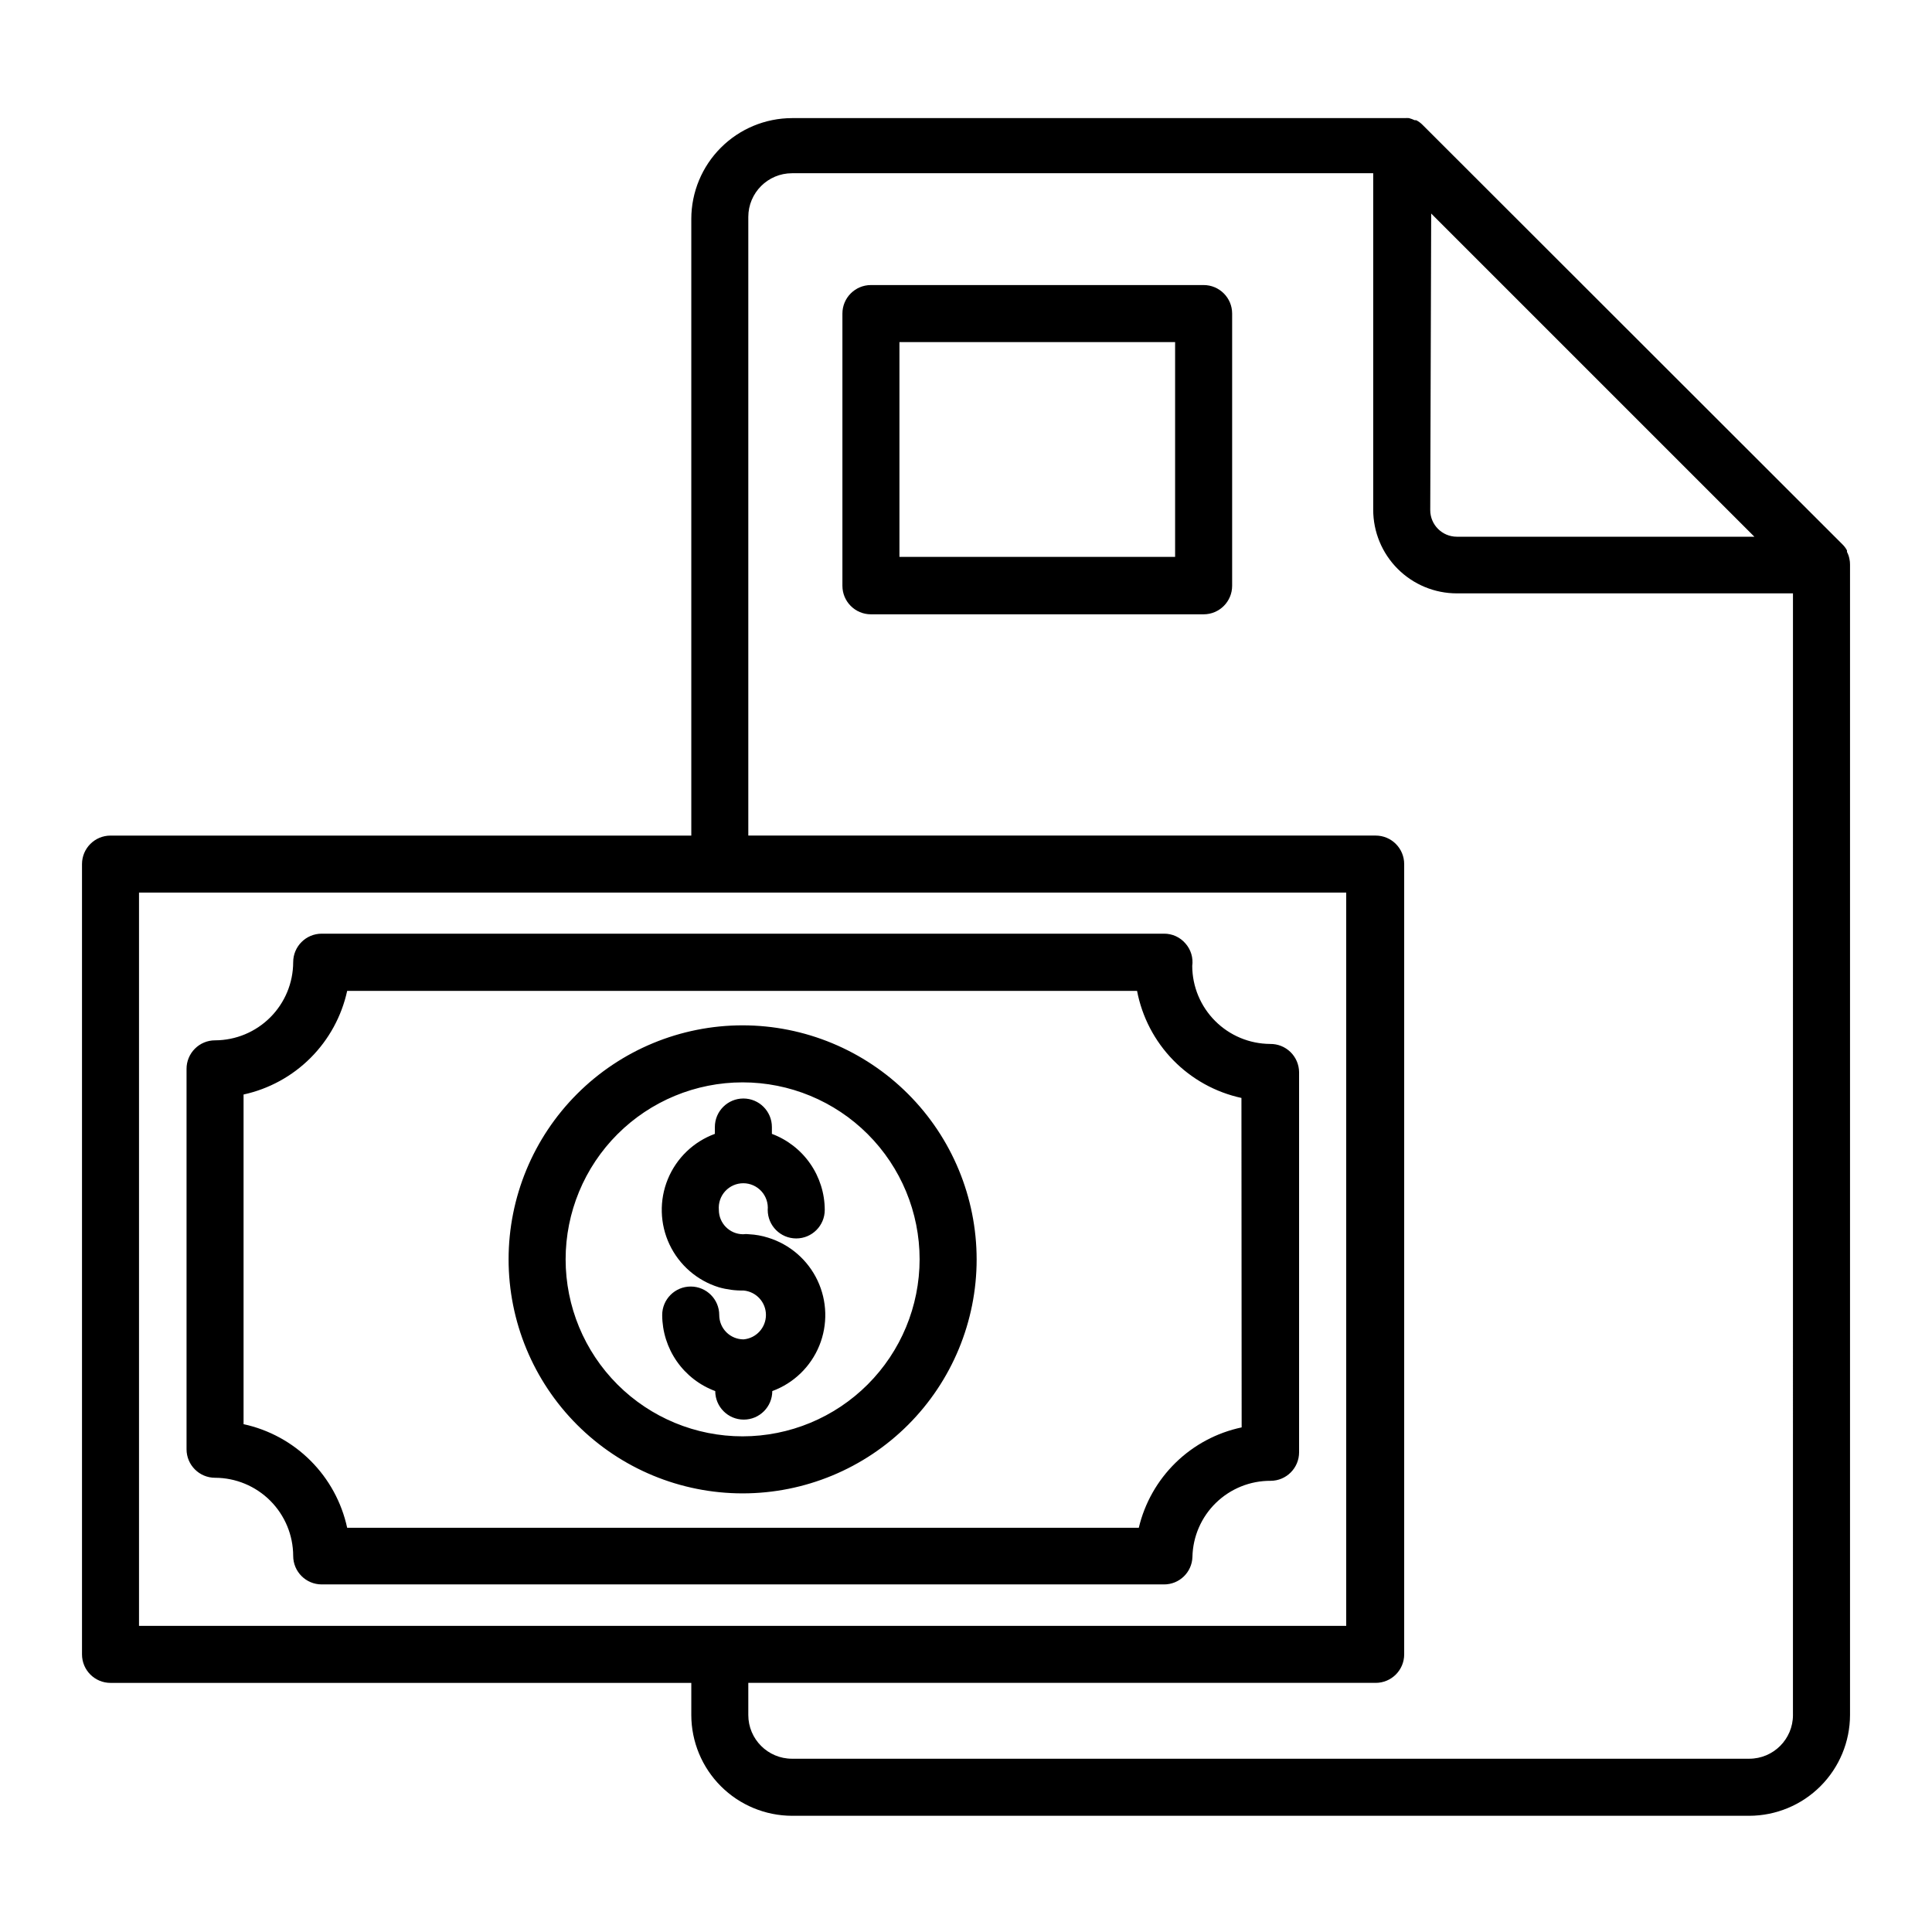
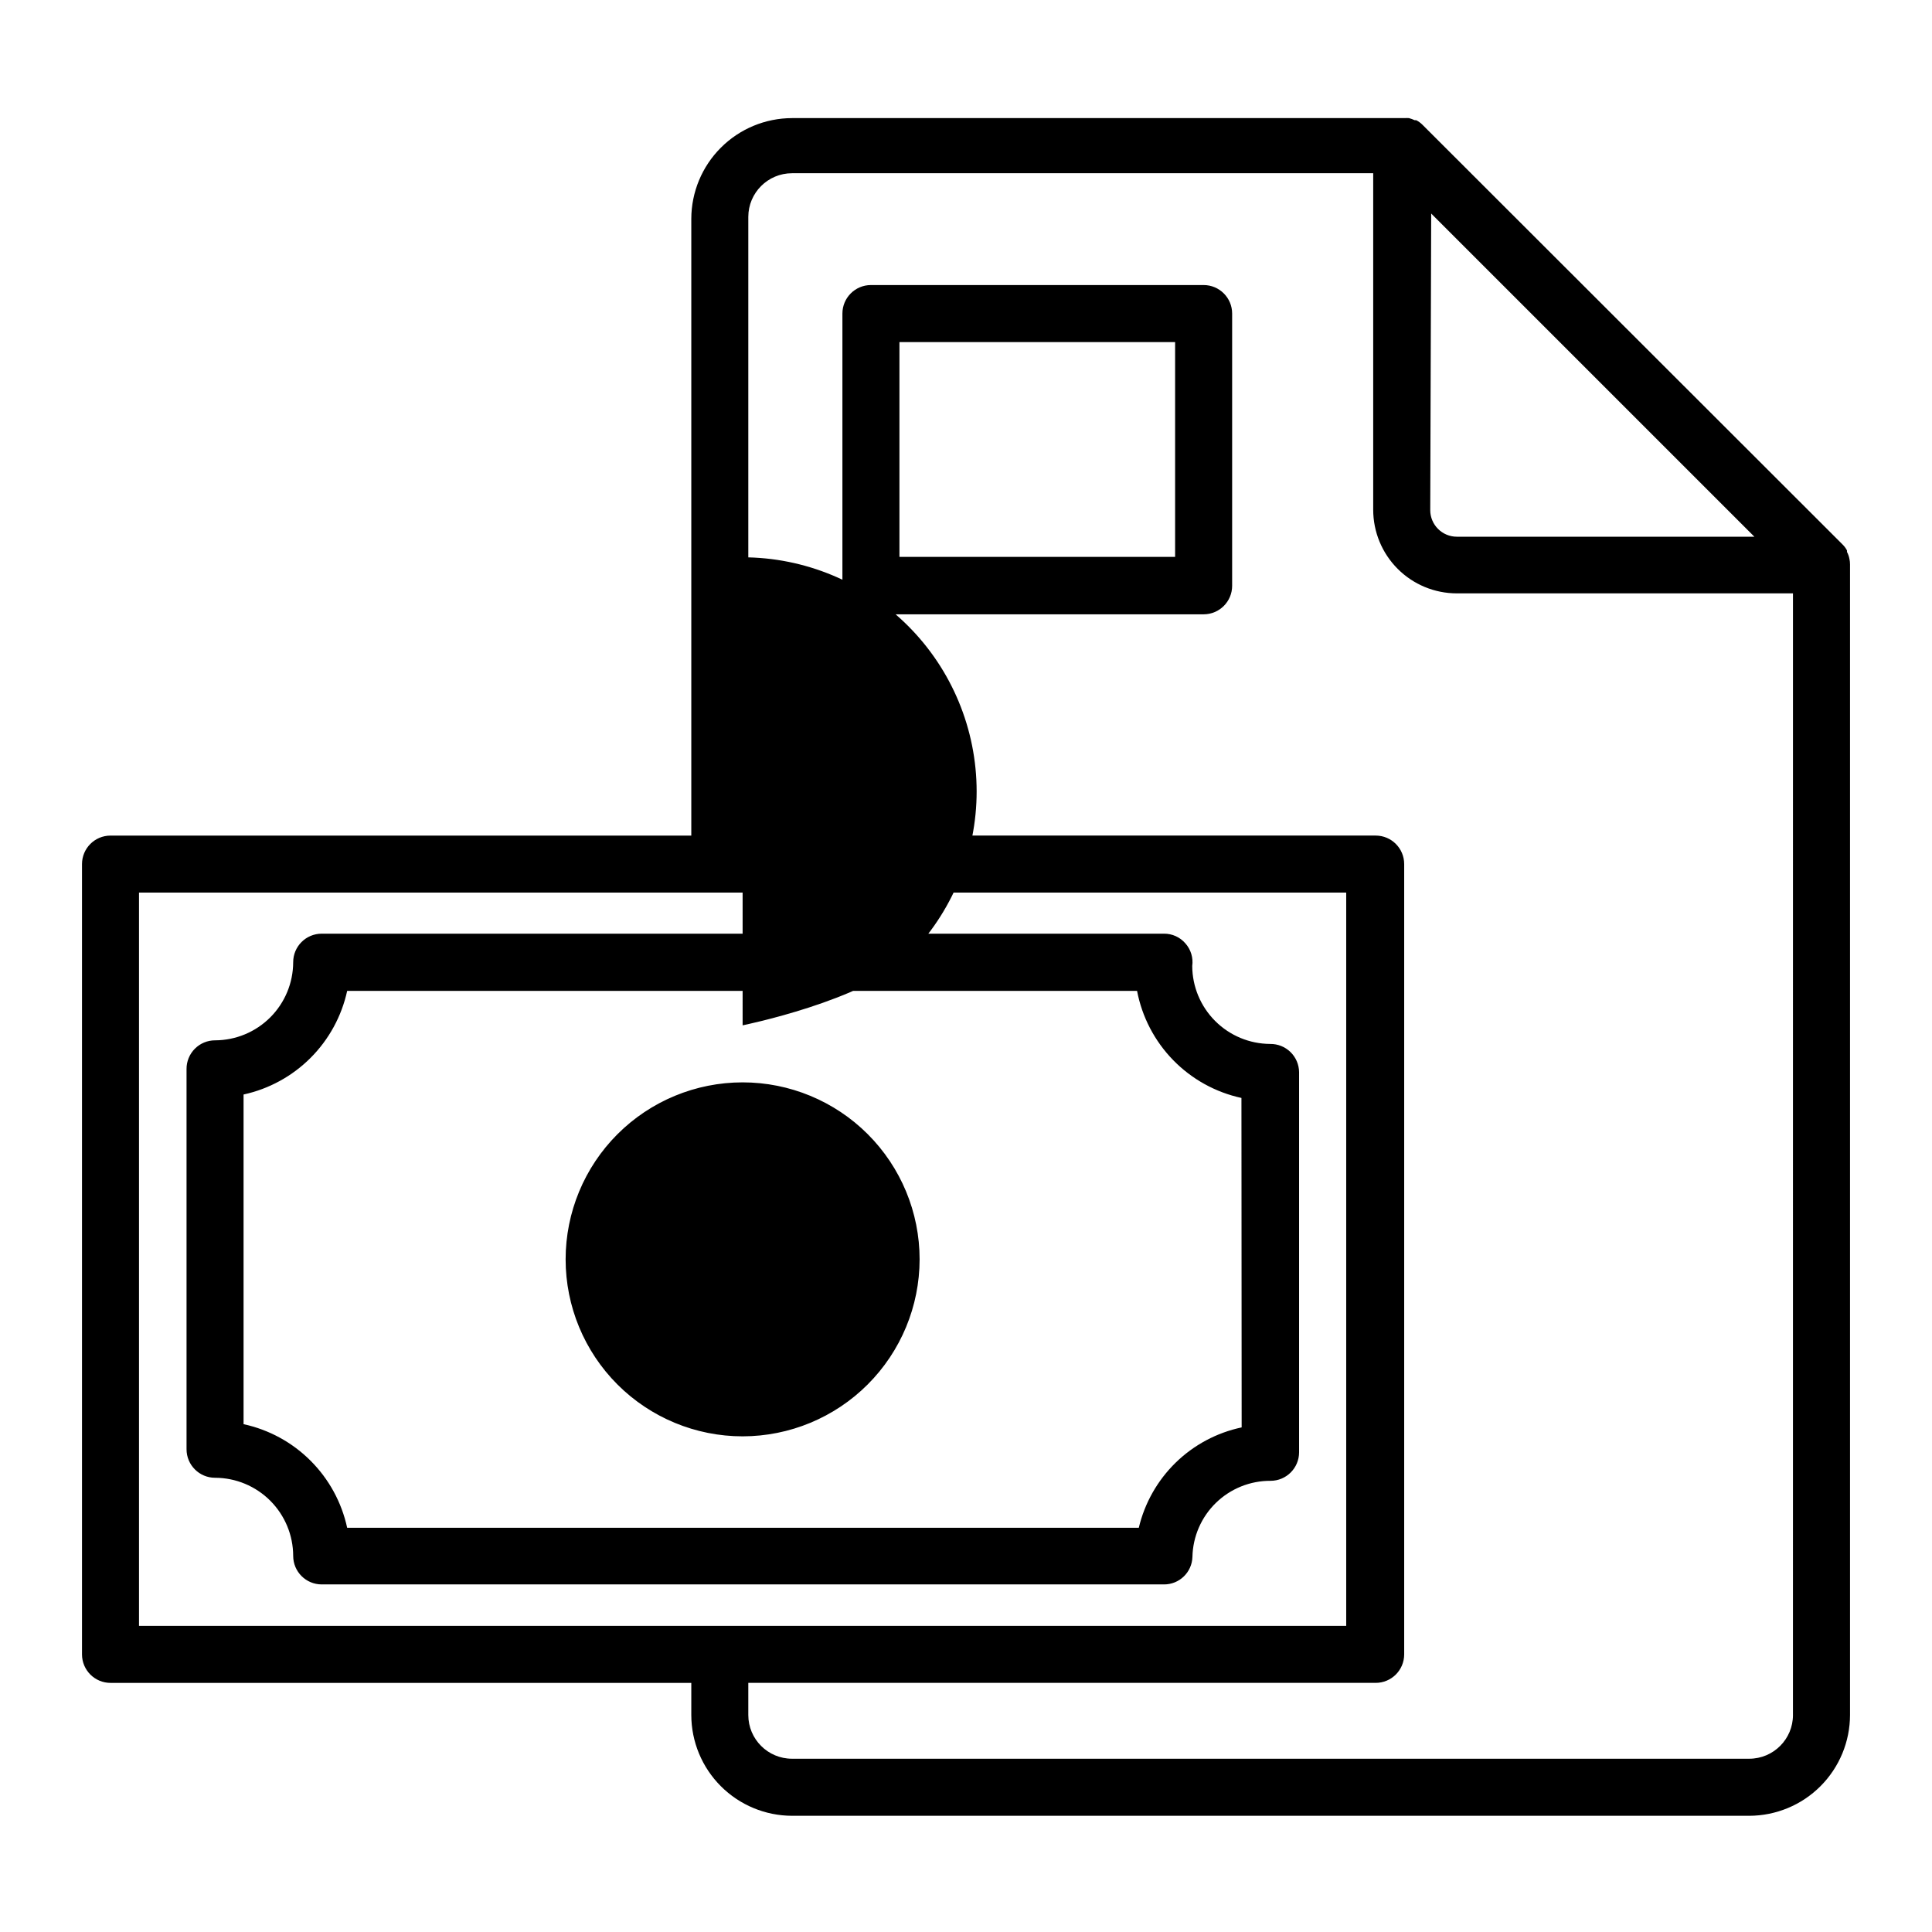
<svg xmlns="http://www.w3.org/2000/svg" fill="#000000" width="800px" height="800px" version="1.1" viewBox="144 144 512 512">
-   <path d="m634.12 292.13c-0.117-0.652-0.34-1.281-0.652-1.863v-0.402c-0.316-0.598-0.727-1.145-1.211-1.613l-111.34-111.24c-0.473-0.469-1.02-0.859-1.613-1.156h-0.402c-0.488-0.23-0.992-0.414-1.512-0.555-0.371-0.027-0.738-0.027-1.109 0h-162.38c-7.078 0.012-13.859 2.828-18.863 7.836-5.008 5.004-7.824 11.785-7.836 18.863v163.44h-153.91c-4.176 0-7.559 3.383-7.559 7.559v209.43c0 4.172 3.383 7.555 7.559 7.555h153.91v8.516c0.012 7.078 2.828 13.859 7.836 18.867 5.004 5.004 11.785 7.82 18.863 7.836h253.67c7.078-0.016 13.863-2.832 18.867-7.836 5.004-5.008 7.824-11.789 7.836-18.867v-304.91c0.004-0.492-0.047-0.98-0.152-1.461zm-110.84-91.543 85.648 85.648h-78.844c-3.894 0-7.055-3.156-7.055-7.055zm-342.44 374.28v-194.32h319.92v194.32zm438.31 23.629h0.004c0 6.398-5.188 11.586-11.59 11.586h-253.67c-6.398 0-11.586-5.188-11.586-11.586v-8.516h166.26c4.172 0 7.555-3.383 7.555-7.555v-209.43c0-4.176-3.383-7.559-7.555-7.559h-166.26v-163.94c0-6.398 5.188-11.586 11.586-11.586h154.02v89.176c0 5.879 2.336 11.516 6.492 15.672 4.16 4.16 9.797 6.492 15.676 6.492h89.074zm-138.54-177.84c-5.473-0.027-10.711-2.211-14.578-6.082-3.867-3.867-6.055-9.105-6.078-14.574 0.305-2.168-0.359-4.363-1.816-5.996-1.426-1.656-3.508-2.594-5.691-2.57h-223.19c-4.176 0-7.559 3.383-7.559 7.559-0.012 5.488-2.199 10.746-6.078 14.625-3.879 3.883-9.141 6.066-14.629 6.082-2.012 0-3.941 0.801-5.359 2.231-1.418 1.426-2.211 3.363-2.195 5.375v100.76c0 4.176 3.383 7.559 7.555 7.559 5.488 0.012 10.75 2.199 14.629 6.078s6.066 9.141 6.078 14.629c0 4.172 3.383 7.555 7.559 7.555h223.19c4.086 0.031 7.449-3.219 7.559-7.305 0.117-5.402 2.356-10.543 6.227-14.312 3.875-3.769 9.074-5.867 14.477-5.84 4.176 0 7.559-3.383 7.559-7.559v-100.76c-0.027-2.004-0.848-3.914-2.285-5.312-1.434-1.398-3.367-2.168-5.371-2.141zm-7.559 101.62c-6.598 1.395-12.664 4.637-17.488 9.344-4.824 4.711-8.215 10.695-9.77 17.258h-209.79c-1.457-6.731-4.824-12.898-9.691-17.766-4.867-4.871-11.035-8.234-17.766-9.691v-87.363c6.723-1.469 12.887-4.836 17.754-9.703 4.863-4.867 8.234-11.027 9.703-17.754h209.33c1.324 6.918 4.648 13.297 9.566 18.34s11.211 8.531 18.094 10.027zm-132.25-106.55c-16.449 0-32.223 6.531-43.855 18.164-11.629 11.629-18.164 27.406-18.164 43.852 0 16.449 6.535 32.227 18.164 43.855 11.633 11.633 27.406 18.164 43.855 18.164s32.223-6.531 43.855-18.164c11.629-11.629 18.164-27.406 18.164-43.855-0.016-16.441-6.551-32.211-18.18-43.836-11.629-11.629-27.395-18.168-43.84-18.18zm0 108.92c-12.441 0-24.371-4.941-33.168-13.738-8.793-8.797-13.738-20.727-13.738-33.168 0-12.438 4.945-24.367 13.738-33.164 8.797-8.797 20.727-13.738 33.168-13.738 12.441 0 24.371 4.941 33.168 13.738 8.797 8.797 13.738 20.727 13.738 33.164-0.016 12.438-4.961 24.359-13.754 33.152-8.793 8.797-20.715 13.742-33.152 13.754zm-6.297-60.004c0 3.543 2.856 6.422 6.398 6.449 0.535-0.074 1.078-0.074 1.613 0 1.711 0.082 3.402 0.387 5.035 0.906 5.762 1.77 10.512 5.883 13.094 11.328 2.578 5.445 2.75 11.727 0.473 17.305-2.281 5.582-6.801 9.945-12.457 12.023 0 4.176-3.383 7.559-7.559 7.559-4.172 0-7.555-3.383-7.555-7.559-4.117-1.527-7.668-4.273-10.18-7.875-2.512-3.602-3.863-7.887-3.879-12.277 0-4.172 3.387-7.555 7.559-7.555s7.559 3.383 7.559 7.555c0 1.711 0.68 3.352 1.887 4.562 1.211 1.207 2.852 1.887 4.562 1.887 3.352-0.293 5.926-3.106 5.926-6.473 0-3.367-2.574-6.176-5.926-6.473-2.215 0.035-4.422-0.254-6.551-0.859-5.758-1.777-10.504-5.894-13.078-11.344-2.57-5.449-2.734-11.727-0.449-17.305 2.285-5.574 6.812-9.934 12.469-12.008v-1.812c0-4.176 3.383-7.559 7.559-7.559 4.172 0 7.555 3.383 7.555 7.559v1.812c4.109 1.539 7.648 4.289 10.152 7.891 2.5 3.602 3.848 7.879 3.856 12.262 0 4.176-3.383 7.559-7.559 7.559-4.172 0-7.555-3.383-7.555-7.559 0.16-1.816-0.453-3.617-1.684-4.961s-2.969-2.109-4.793-2.109c-1.824 0-3.562 0.766-4.793 2.109-1.23 1.344-1.84 3.144-1.68 4.961zm128.47-245.1h-88.168c-4.176 0-7.559 3.383-7.559 7.555v72.148c0 4.172 3.383 7.555 7.559 7.555h88.168c4.172 0 7.555-3.383 7.555-7.555v-72.148c0-4.172-3.383-7.555-7.555-7.555zm-7.559 72.043h-73.055v-56.93h73.055z" />
+   <path d="m634.12 292.13c-0.117-0.652-0.34-1.281-0.652-1.863v-0.402c-0.316-0.598-0.727-1.145-1.211-1.613l-111.34-111.24c-0.473-0.469-1.02-0.859-1.613-1.156h-0.402c-0.488-0.23-0.992-0.414-1.512-0.555-0.371-0.027-0.738-0.027-1.109 0h-162.38c-7.078 0.012-13.859 2.828-18.863 7.836-5.008 5.004-7.824 11.785-7.836 18.863v163.44h-153.91c-4.176 0-7.559 3.383-7.559 7.559v209.43c0 4.172 3.383 7.555 7.559 7.555h153.91v8.516c0.012 7.078 2.828 13.859 7.836 18.867 5.004 5.004 11.785 7.82 18.863 7.836h253.67c7.078-0.016 13.863-2.832 18.867-7.836 5.004-5.008 7.824-11.789 7.836-18.867v-304.91c0.004-0.492-0.047-0.98-0.152-1.461zm-110.84-91.543 85.648 85.648h-78.844c-3.894 0-7.055-3.156-7.055-7.055zm-342.44 374.28v-194.32h319.92v194.32zm438.31 23.629h0.004c0 6.398-5.188 11.586-11.59 11.586h-253.67c-6.398 0-11.586-5.188-11.586-11.586v-8.516h166.26c4.172 0 7.555-3.383 7.555-7.555v-209.43c0-4.176-3.383-7.559-7.555-7.559h-166.26v-163.94c0-6.398 5.188-11.586 11.586-11.586h154.02v89.176c0 5.879 2.336 11.516 6.492 15.672 4.16 4.16 9.797 6.492 15.676 6.492h89.074zm-138.54-177.84c-5.473-0.027-10.711-2.211-14.578-6.082-3.867-3.867-6.055-9.105-6.078-14.574 0.305-2.168-0.359-4.363-1.816-5.996-1.426-1.656-3.508-2.594-5.691-2.57h-223.19c-4.176 0-7.559 3.383-7.559 7.559-0.012 5.488-2.199 10.746-6.078 14.625-3.879 3.883-9.141 6.066-14.629 6.082-2.012 0-3.941 0.801-5.359 2.231-1.418 1.426-2.211 3.363-2.195 5.375v100.76c0 4.176 3.383 7.559 7.555 7.559 5.488 0.012 10.75 2.199 14.629 6.078s6.066 9.141 6.078 14.629c0 4.172 3.383 7.555 7.559 7.555h223.19c4.086 0.031 7.449-3.219 7.559-7.305 0.117-5.402 2.356-10.543 6.227-14.312 3.875-3.769 9.074-5.867 14.477-5.84 4.176 0 7.559-3.383 7.559-7.559v-100.76c-0.027-2.004-0.848-3.914-2.285-5.312-1.434-1.398-3.367-2.168-5.371-2.141zm-7.559 101.62c-6.598 1.395-12.664 4.637-17.488 9.344-4.824 4.711-8.215 10.695-9.77 17.258h-209.79c-1.457-6.731-4.824-12.898-9.691-17.766-4.867-4.871-11.035-8.234-17.766-9.691v-87.363c6.723-1.469 12.887-4.836 17.754-9.703 4.863-4.867 8.234-11.027 9.703-17.754h209.33c1.324 6.918 4.648 13.297 9.566 18.34s11.211 8.531 18.094 10.027zm-132.25-106.55s32.223-6.531 43.855-18.164c11.629-11.629 18.164-27.406 18.164-43.855-0.016-16.441-6.551-32.211-18.18-43.836-11.629-11.629-27.395-18.168-43.84-18.18zm0 108.92c-12.441 0-24.371-4.941-33.168-13.738-8.793-8.797-13.738-20.727-13.738-33.168 0-12.438 4.945-24.367 13.738-33.164 8.797-8.797 20.727-13.738 33.168-13.738 12.441 0 24.371 4.941 33.168 13.738 8.797 8.797 13.738 20.727 13.738 33.164-0.016 12.438-4.961 24.359-13.754 33.152-8.793 8.797-20.715 13.742-33.152 13.754zm-6.297-60.004c0 3.543 2.856 6.422 6.398 6.449 0.535-0.074 1.078-0.074 1.613 0 1.711 0.082 3.402 0.387 5.035 0.906 5.762 1.77 10.512 5.883 13.094 11.328 2.578 5.445 2.75 11.727 0.473 17.305-2.281 5.582-6.801 9.945-12.457 12.023 0 4.176-3.383 7.559-7.559 7.559-4.172 0-7.555-3.383-7.555-7.559-4.117-1.527-7.668-4.273-10.18-7.875-2.512-3.602-3.863-7.887-3.879-12.277 0-4.172 3.387-7.555 7.559-7.555s7.559 3.383 7.559 7.555c0 1.711 0.68 3.352 1.887 4.562 1.211 1.207 2.852 1.887 4.562 1.887 3.352-0.293 5.926-3.106 5.926-6.473 0-3.367-2.574-6.176-5.926-6.473-2.215 0.035-4.422-0.254-6.551-0.859-5.758-1.777-10.504-5.894-13.078-11.344-2.57-5.449-2.734-11.727-0.449-17.305 2.285-5.574 6.812-9.934 12.469-12.008v-1.812c0-4.176 3.383-7.559 7.559-7.559 4.172 0 7.555 3.383 7.555 7.559v1.812c4.109 1.539 7.648 4.289 10.152 7.891 2.5 3.602 3.848 7.879 3.856 12.262 0 4.176-3.383 7.559-7.559 7.559-4.172 0-7.555-3.383-7.555-7.559 0.16-1.816-0.453-3.617-1.684-4.961s-2.969-2.109-4.793-2.109c-1.824 0-3.562 0.766-4.793 2.109-1.23 1.344-1.84 3.144-1.68 4.961zm128.47-245.1h-88.168c-4.176 0-7.559 3.383-7.559 7.555v72.148c0 4.172 3.383 7.555 7.559 7.555h88.168c4.172 0 7.555-3.383 7.555-7.555v-72.148c0-4.172-3.383-7.555-7.555-7.555zm-7.559 72.043h-73.055v-56.93h73.055z" />
</svg>